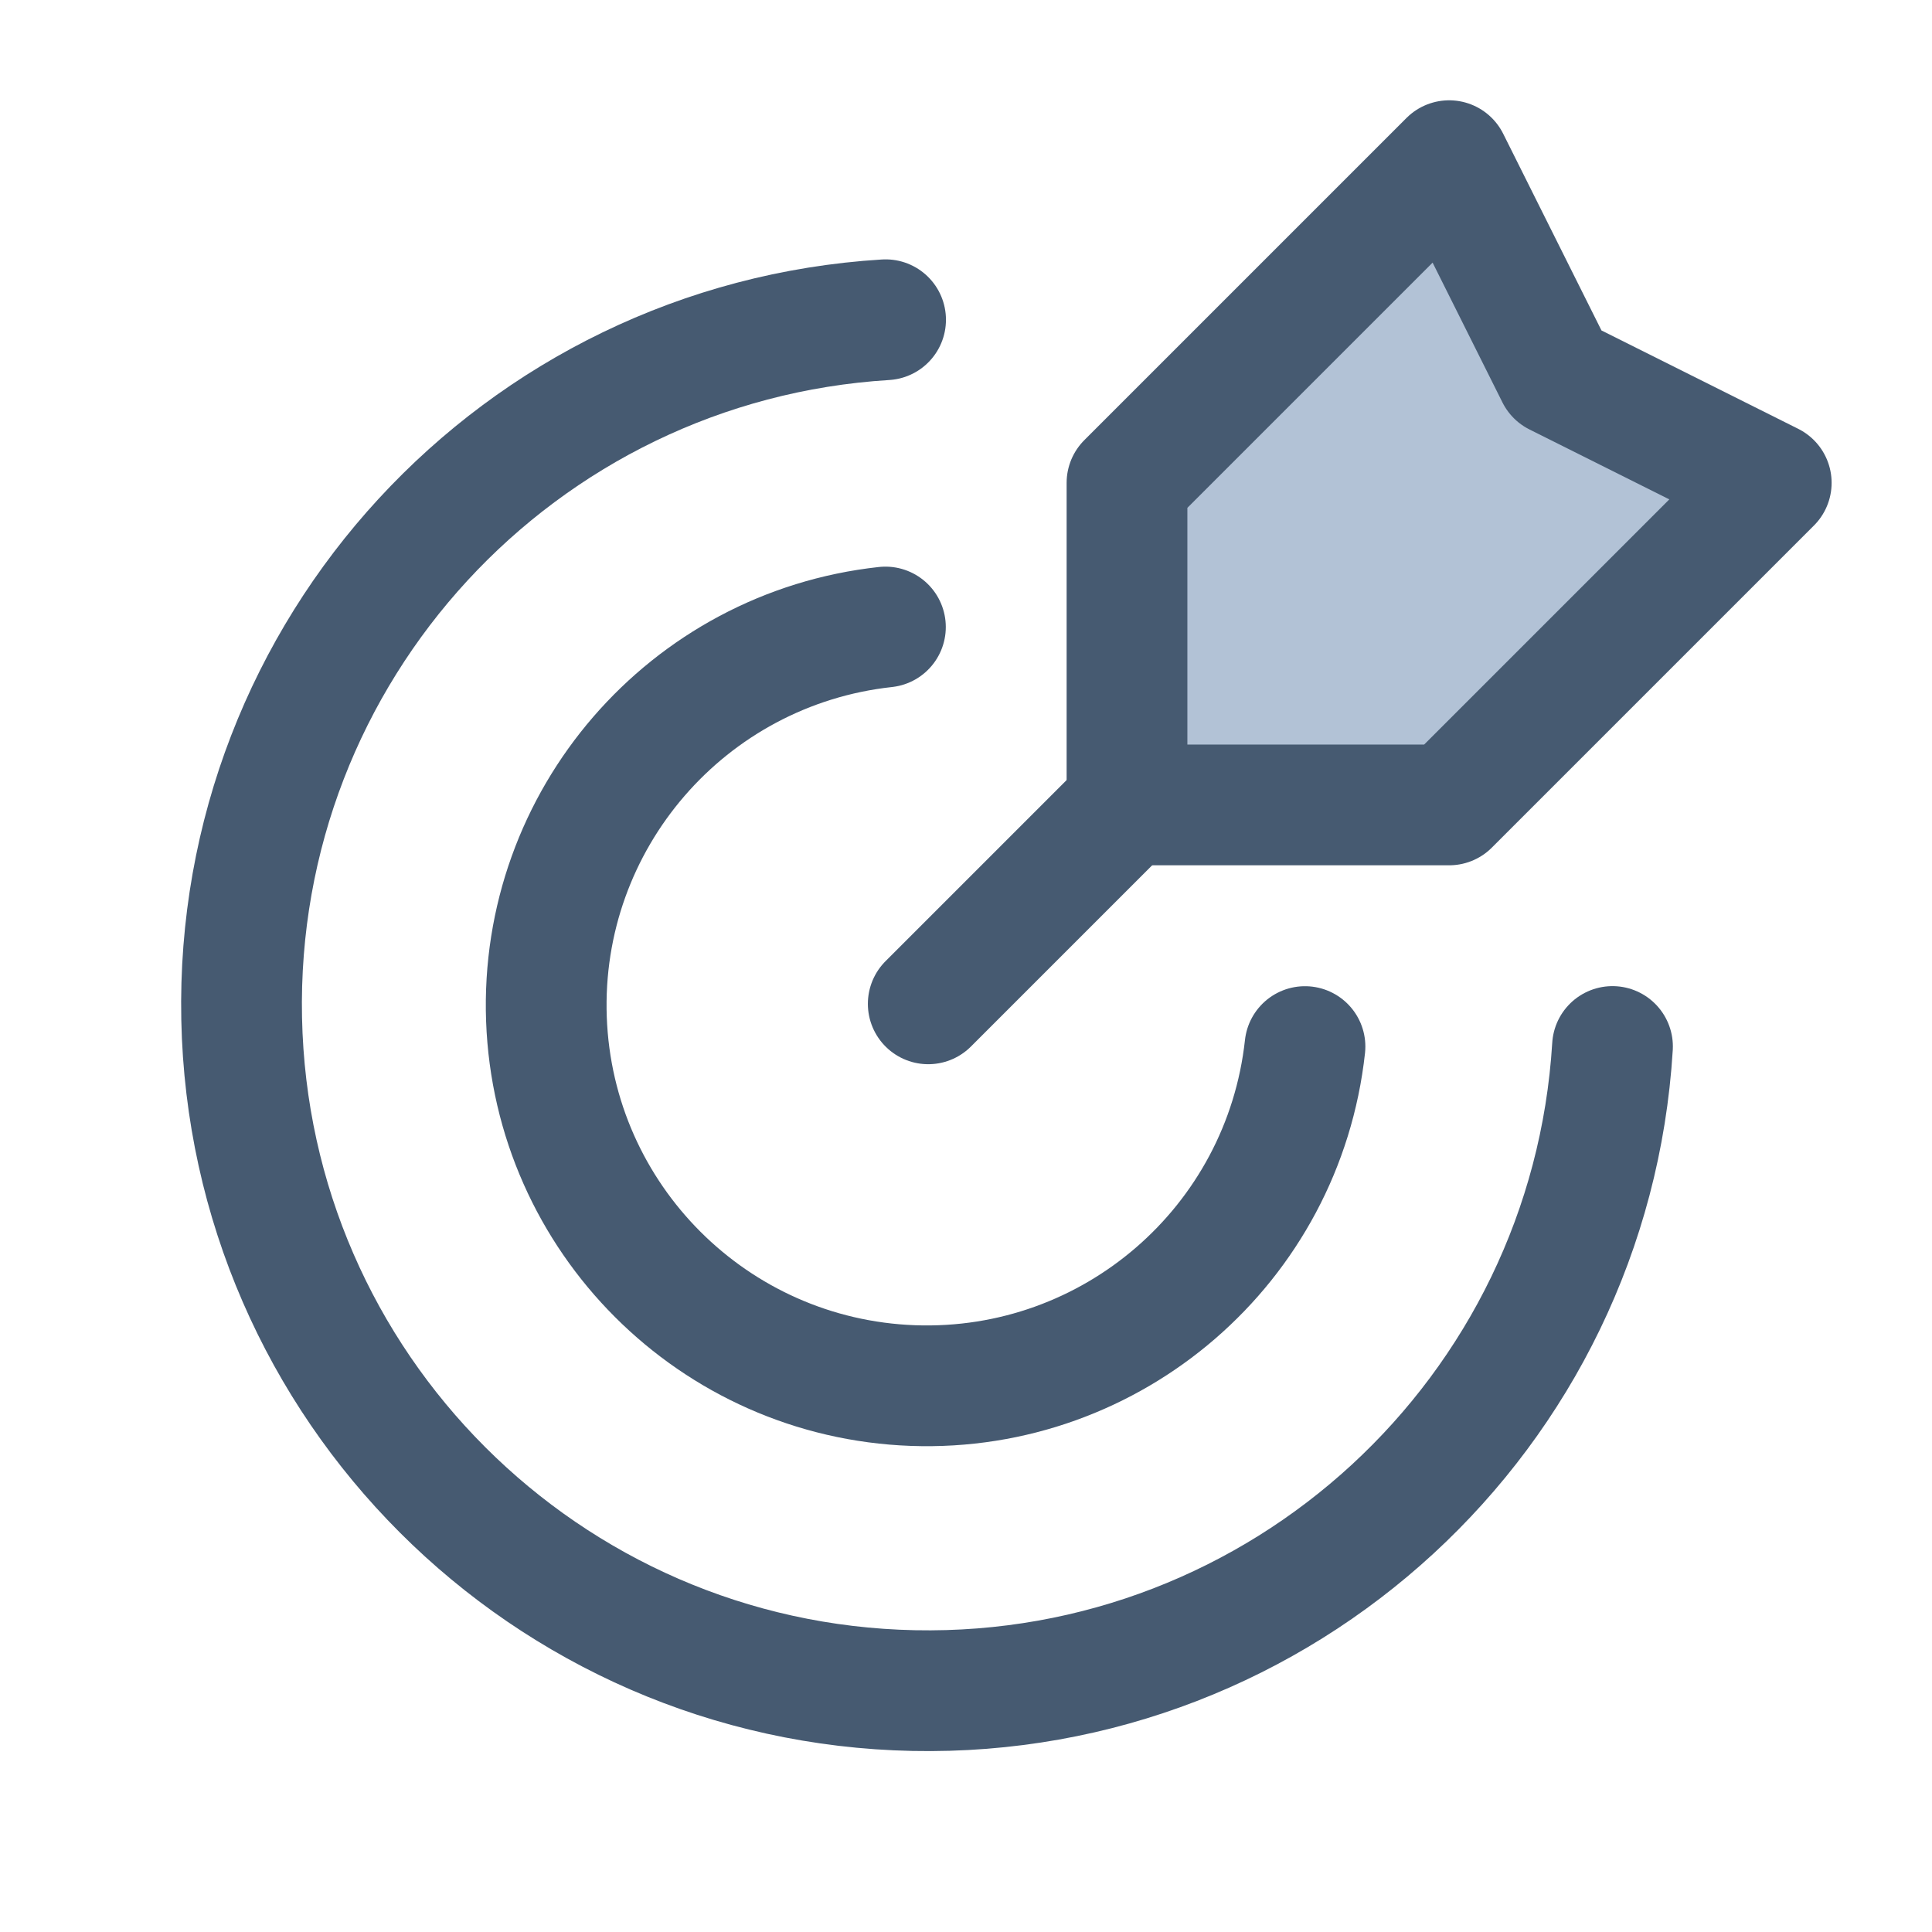
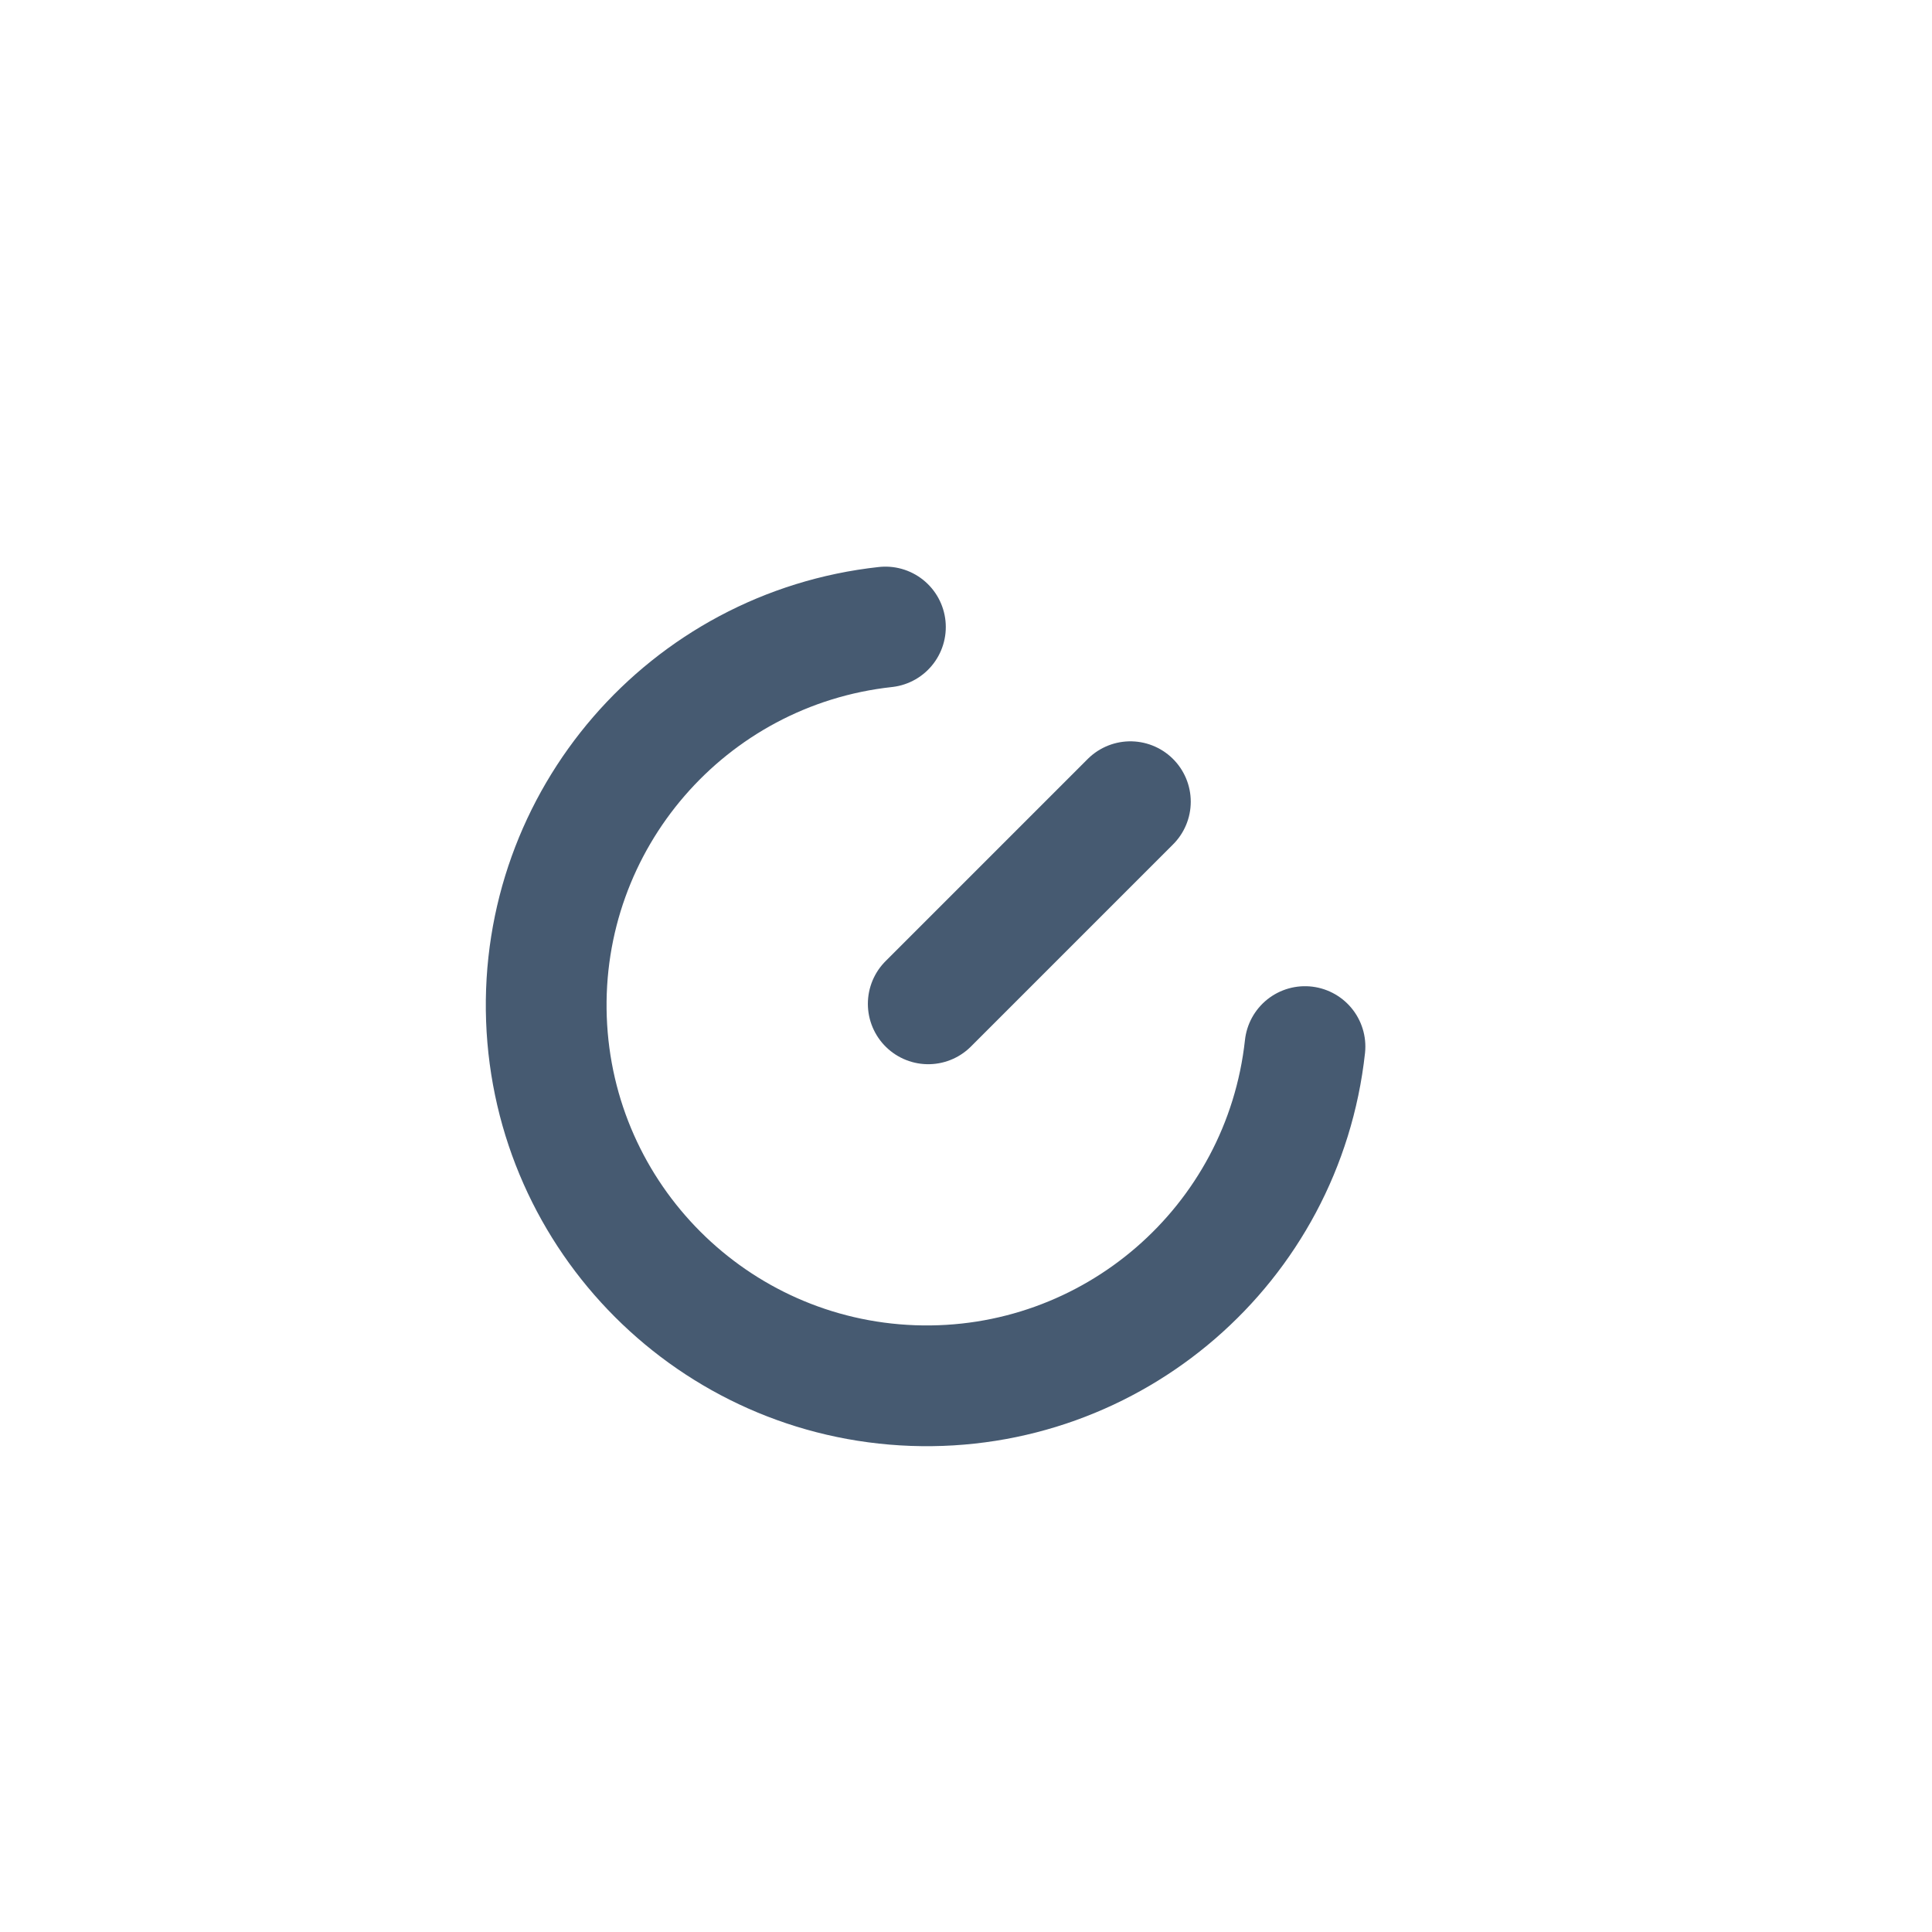
<svg xmlns="http://www.w3.org/2000/svg" width="24" height="24" viewBox="0 0 24 24" fill="none">
  <path d="M14.042 9.959L11.531 12.47" stroke="#465A71" stroke-width="1.5" stroke-linecap="round" stroke-linejoin="round" />
-   <path fill-rule="evenodd" clip-rule="evenodd" d="M14 5.998V9.999H18.002L22.003 5.998L19.335 4.664L18.002 1.996L14 5.998Z" fill="#B2C2D6" stroke="#465A71" stroke-width="1.5" stroke-linecap="round" stroke-linejoin="round" />
-   <path d="M11.001 3.972C6.438 4.252 2.908 8.083 3.002 12.654C3.095 17.225 6.779 20.908 11.35 21.001C15.921 21.094 19.752 17.564 20.031 13" stroke="#465A71" stroke-width="1.5" stroke-linecap="round" stroke-linejoin="round" />
  <path d="M16.211 13.001C15.942 15.464 13.817 17.301 11.341 17.212C8.865 17.122 6.878 15.135 6.788 12.659C6.699 10.183 8.536 8.058 10.999 7.789" stroke="#465A71" stroke-width="1.5" stroke-linecap="round" stroke-linejoin="round" />
</svg>